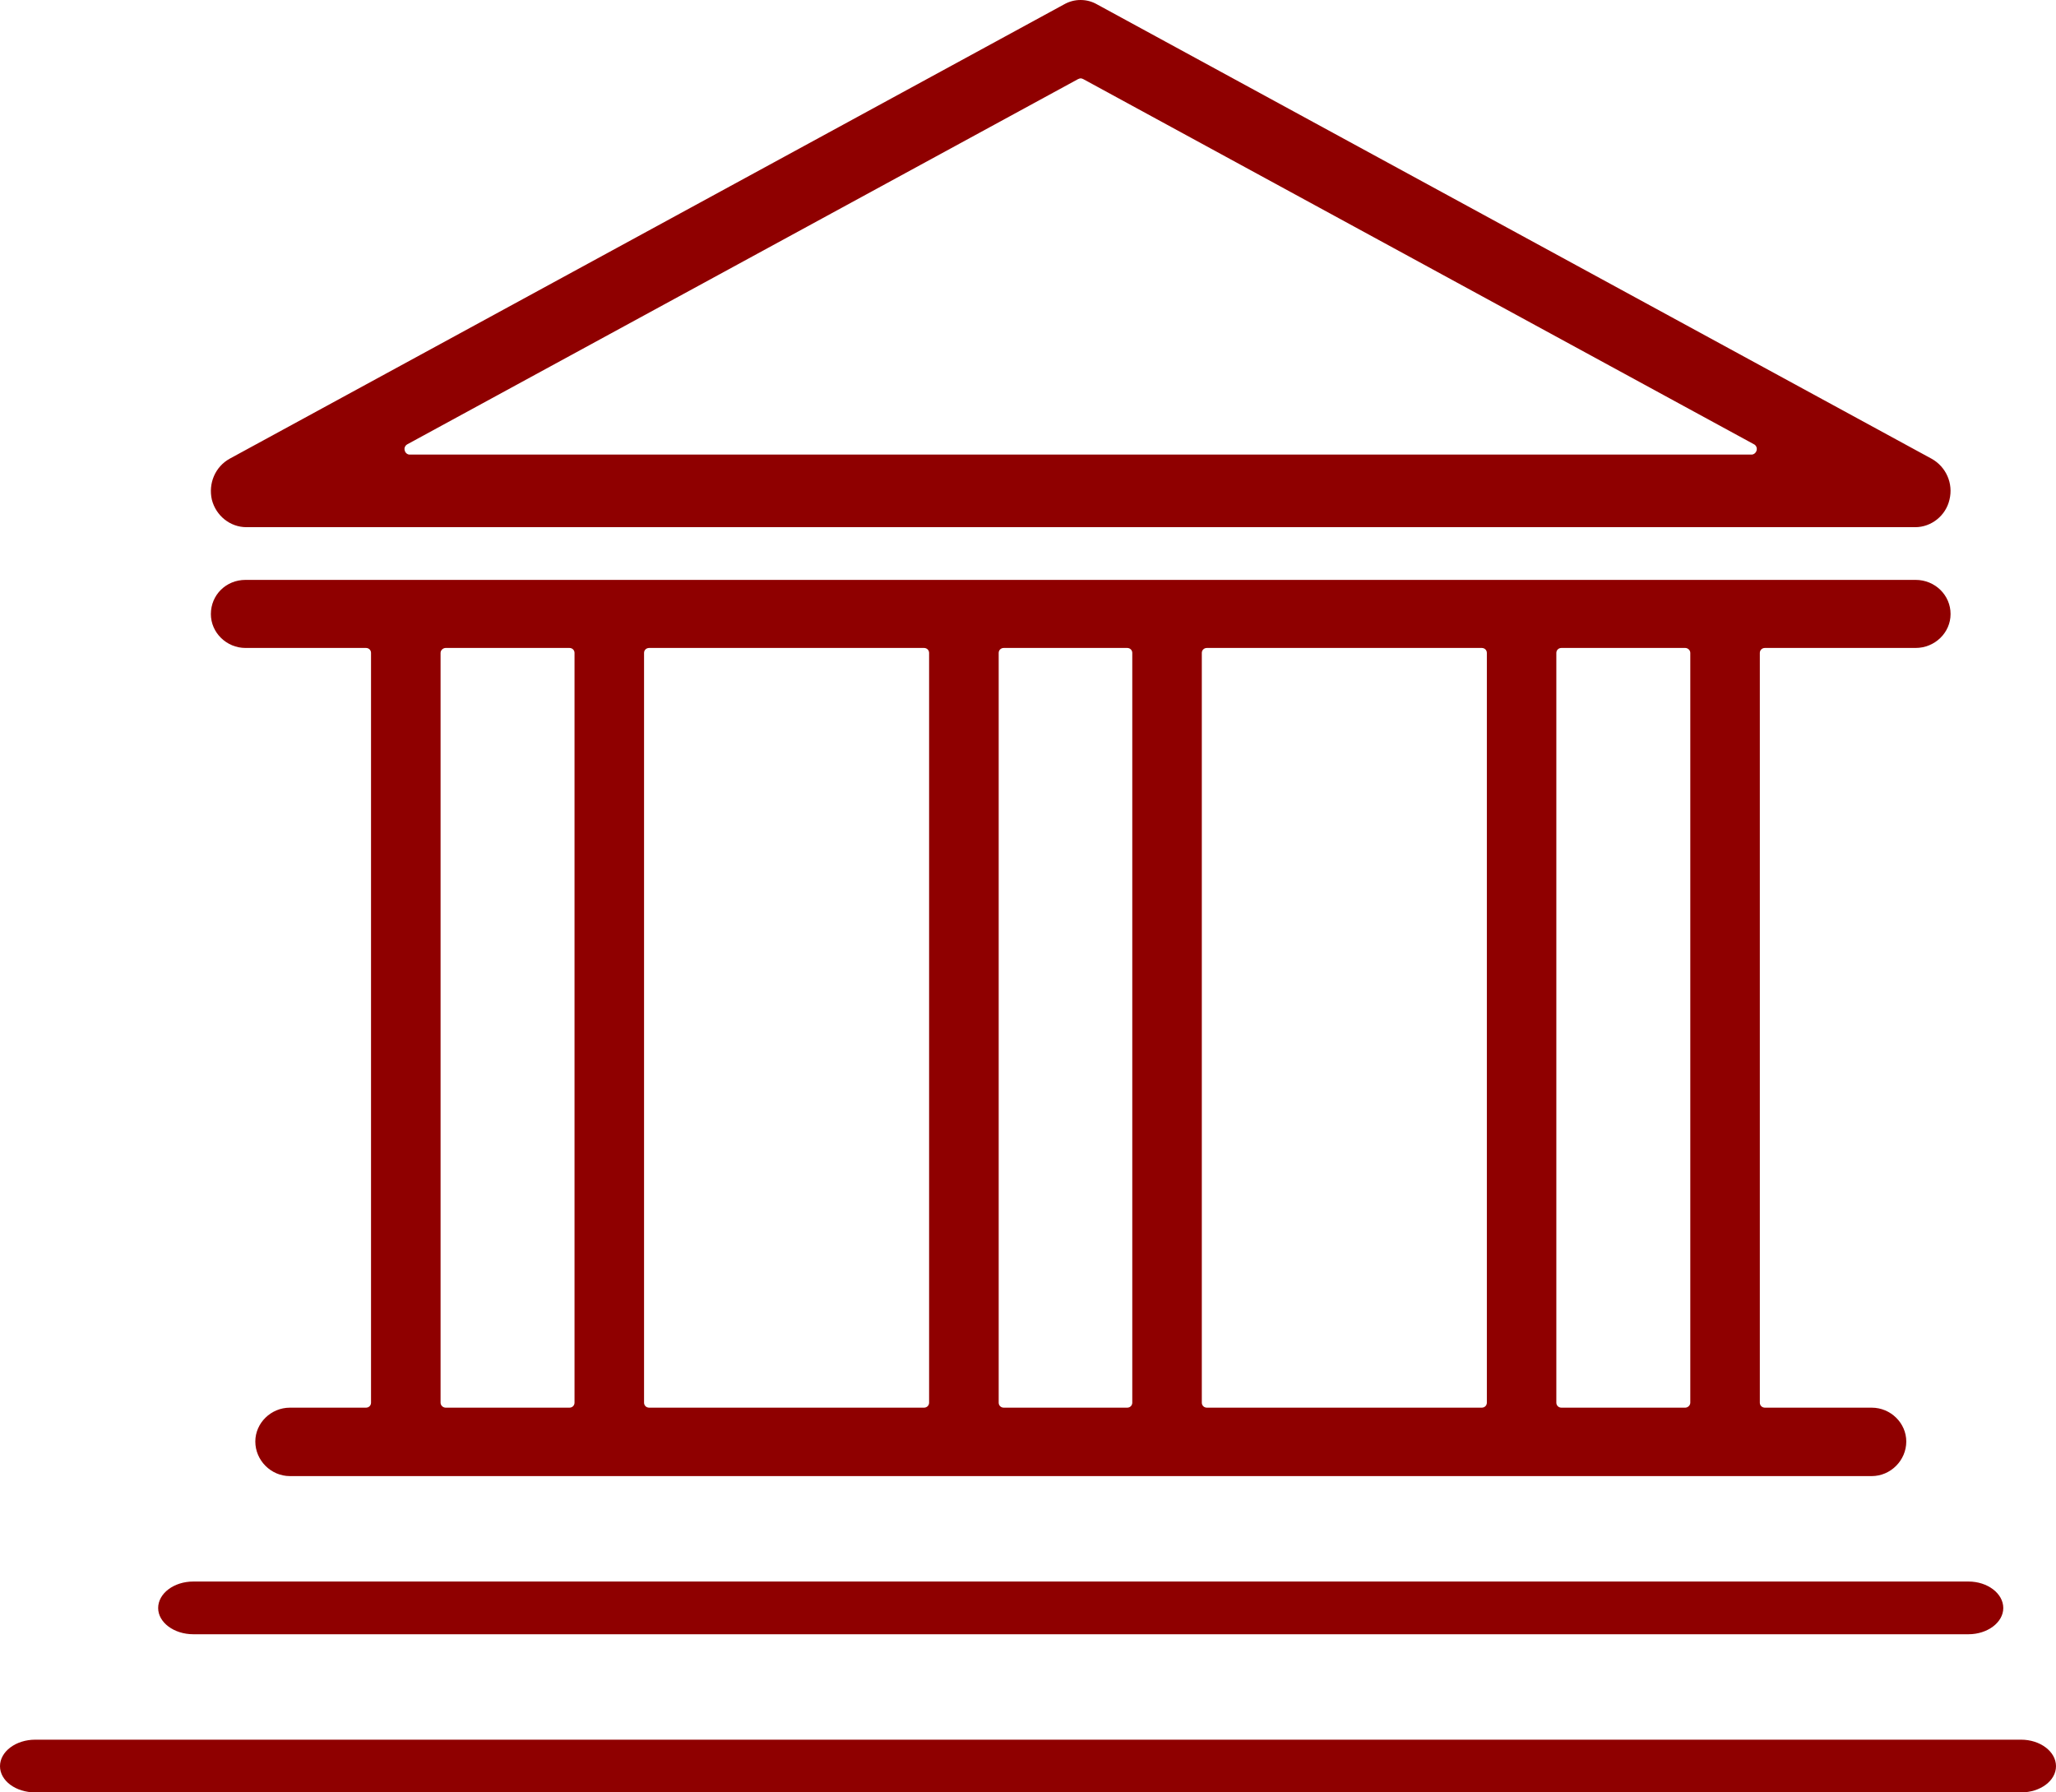
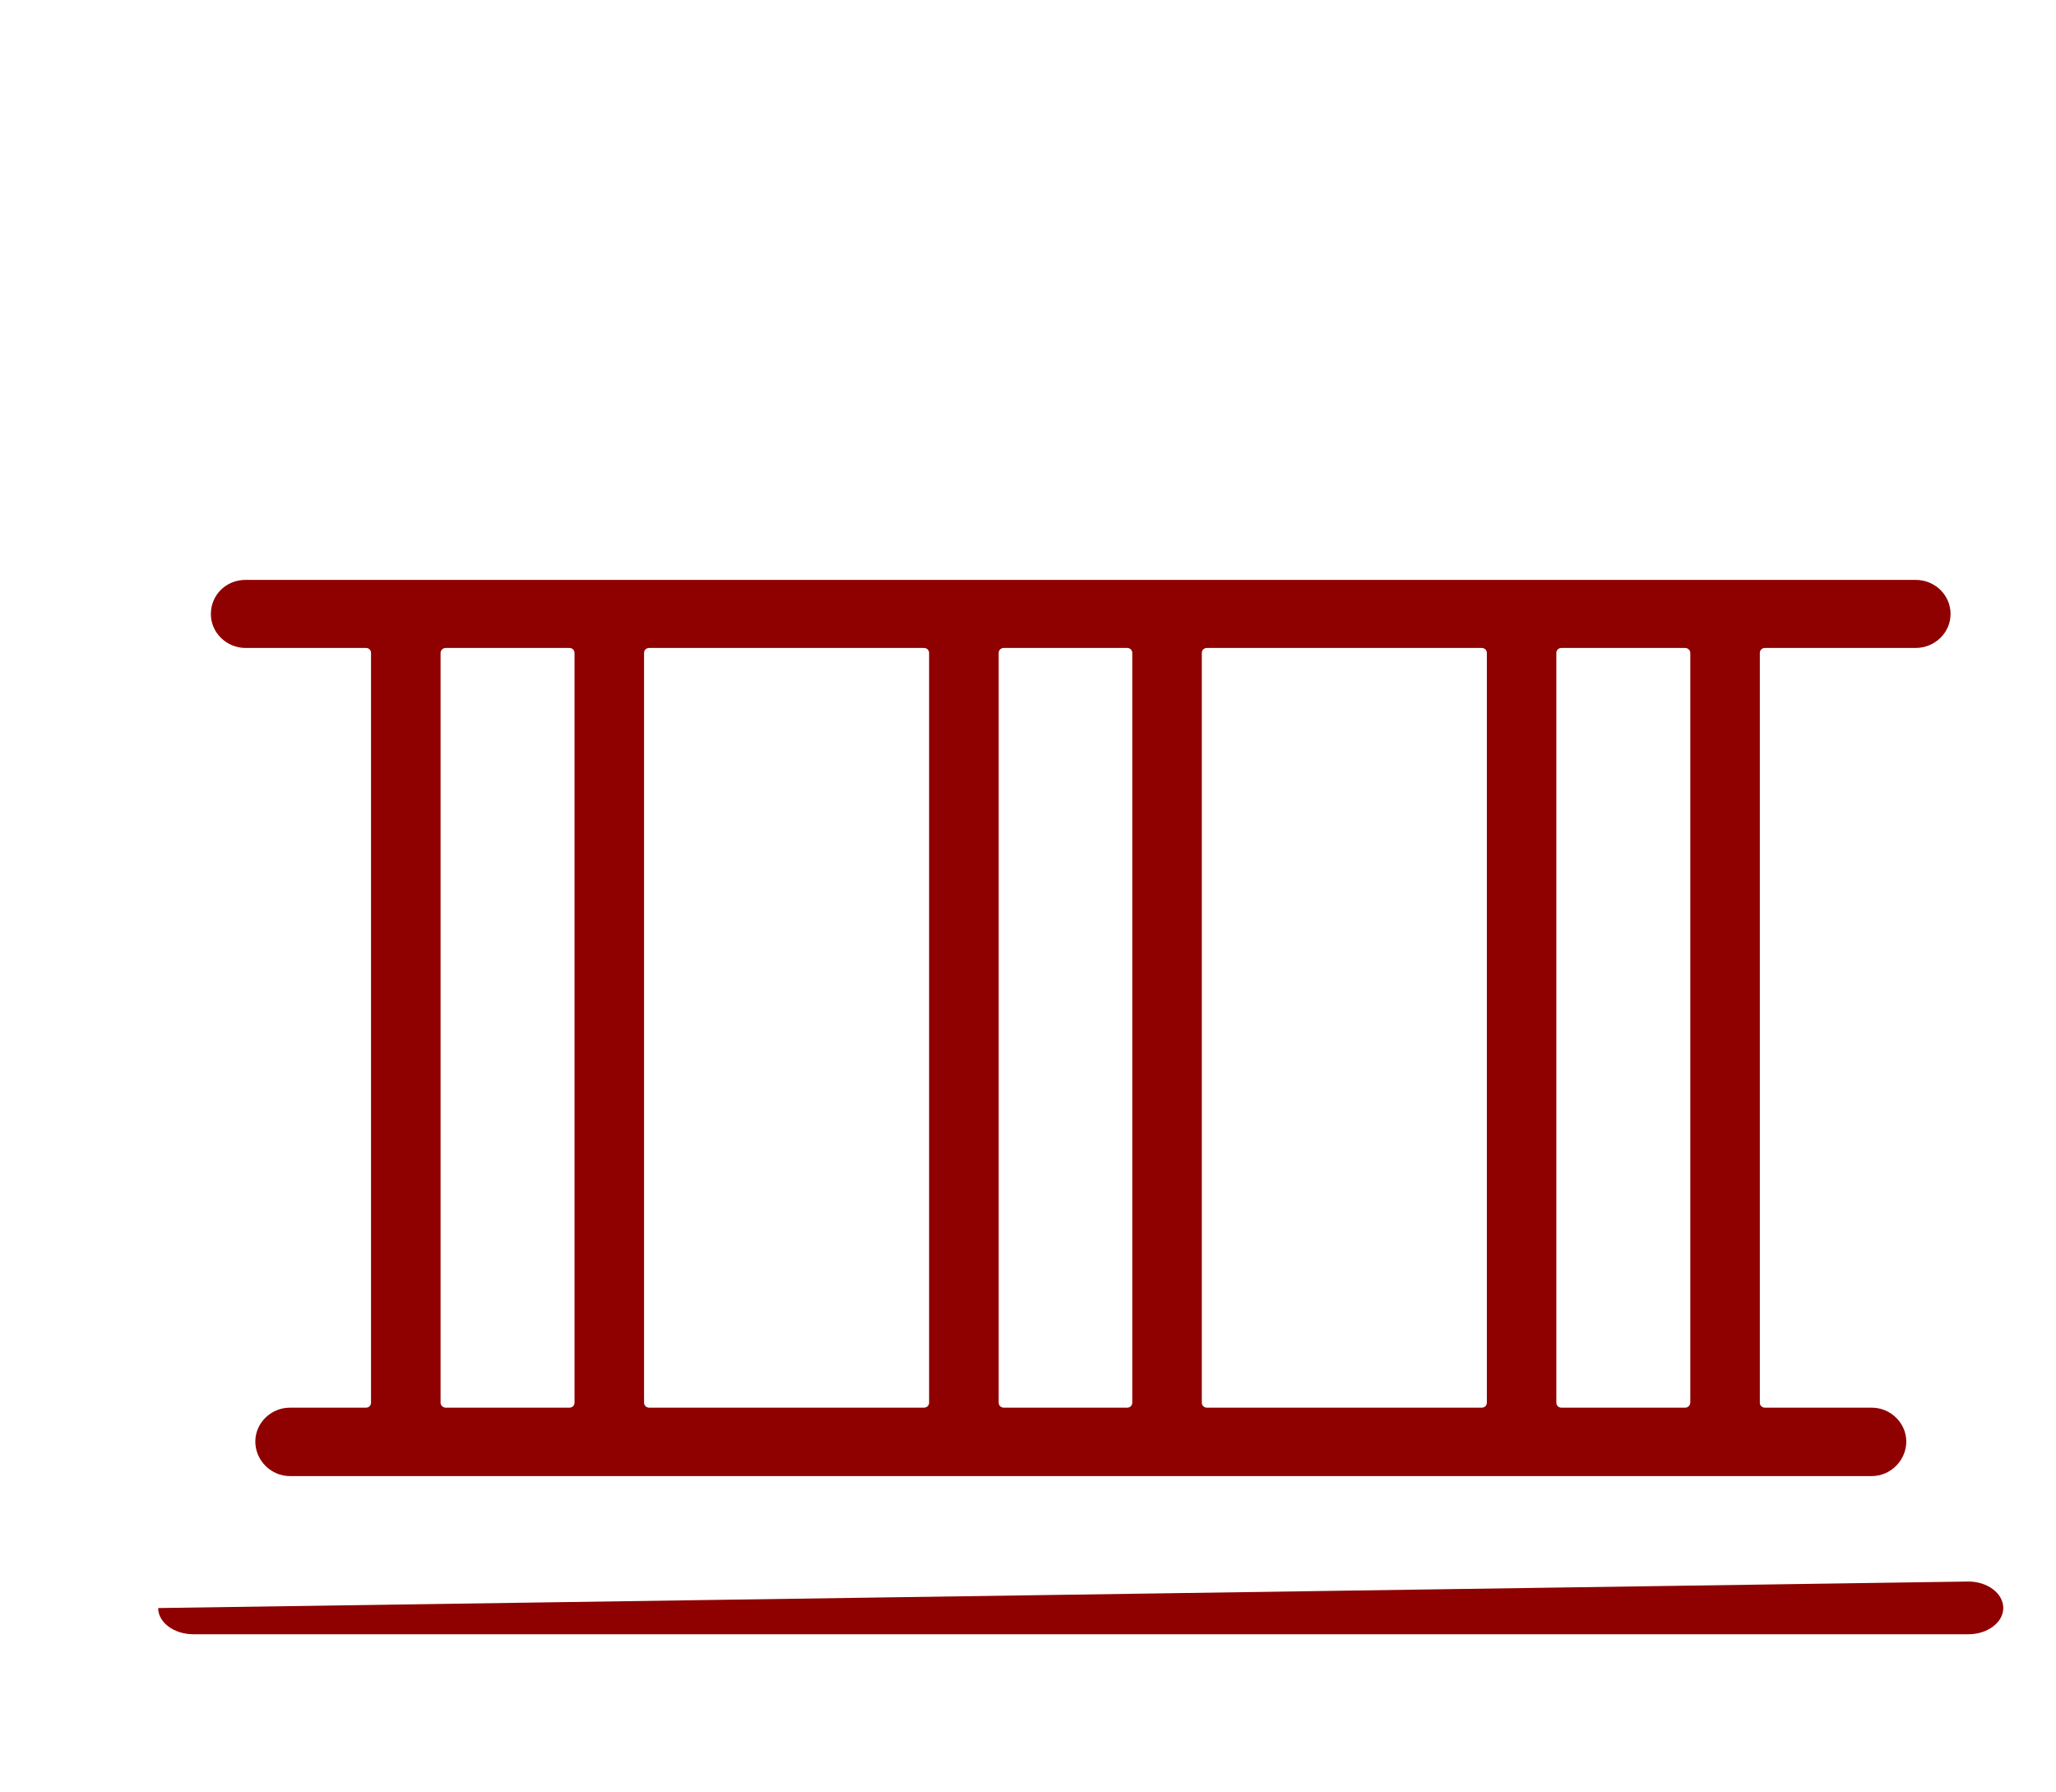
<svg xmlns="http://www.w3.org/2000/svg" width="39px" height="34px" viewBox="0 0 39 34" version="1.1">
  <title>ikony_WFR_svg-07@2x</title>
  <desc>Created with Sketch.</desc>
  <g id="Page-1" stroke="none" stroke-width="1" fill="none" fill-rule="evenodd">
    <g id="ikony_WFR_svg-07" fill="#8F0000" fill-rule="nonzero">
-       <path d="M39,33.503 C39,33.78 38.7,34 38.338,34 L0.669,34 C0.3,34 0,33.78 0,33.503 C0,33.225 0.3,33 0.669,33 L38.338,33 C38.7,33 39,33.225 39,33.503 Z" id="Path" />
-       <path d="M38,30.503 C38,30.775 37.701,31 37.34,31 L3.667,31 C3.299,31 3,30.775 3,30.503 C3,30.225 3.299,30 3.667,30 L37.34,30 C37.701,30 38,30.225 38,30.503 Z" id="Path" />
+       <path d="M38,30.503 C38,30.775 37.701,31 37.34,31 L3.667,31 C3.299,31 3,30.775 3,30.503 L37.34,30 C37.701,30 38,30.225 38,30.503 Z" id="Path" />
      <path d="M36.339,11 L4.656,11 C4.29,11 4,11.284 4,11.649 C4,12 4.297,12.291 4.656,12.291 L6.942,12.291 C6.997,12.291 7.038,12.332 7.038,12.385 L7.038,26.607 C7.038,26.661 6.997,26.702 6.942,26.702 L5.499,26.702 C5.14,26.702 4.843,26.993 4.843,27.344 C4.843,27.702 5.14,28 5.499,28 L35.504,28 C35.863,28 36.16,27.702 36.16,27.344 C36.16,26.993 35.863,26.702 35.504,26.702 L33.479,26.702 C33.424,26.702 33.382,26.661 33.382,26.607 L33.382,12.385 C33.382,12.332 33.424,12.291 33.479,12.291 L36.337,12.291 C36.703,12.291 37,12 37,11.649 C37.002,11.291 36.705,11 36.339,11 Z M10.898,26.607 C10.898,26.661 10.856,26.702 10.802,26.702 L8.454,26.702 C8.405,26.702 8.357,26.661 8.357,26.607 L8.357,12.385 C8.357,12.332 8.406,12.291 8.454,12.291 L10.802,12.291 C10.856,12.291 10.898,12.332 10.898,12.385 L10.898,26.607 Z M17.624,26.607 C17.624,26.661 17.582,26.702 17.527,26.702 L12.314,26.702 C12.259,26.702 12.217,26.661 12.217,26.607 L12.217,12.385 C12.217,12.332 12.259,12.291 12.314,12.291 L17.527,12.291 C17.582,12.291 17.624,12.332 17.624,12.385 L17.624,26.607 L17.624,26.607 Z M21.478,26.607 C21.478,26.661 21.436,26.702 21.382,26.702 L19.041,26.702 C18.986,26.702 18.944,26.661 18.944,26.607 L18.944,12.385 C18.944,12.332 18.986,12.291 19.041,12.291 L21.382,12.291 C21.436,12.291 21.478,12.332 21.478,12.385 L21.478,26.607 Z M28.204,26.607 C28.204,26.661 28.162,26.702 28.107,26.702 L22.894,26.702 C22.839,26.702 22.797,26.661 22.797,26.607 L22.797,12.385 C22.797,12.332 22.839,12.291 22.894,12.291 L28.107,12.291 C28.162,12.291 28.204,12.332 28.204,12.385 L28.204,26.607 Z M32.063,26.607 C32.063,26.661 32.014,26.702 31.967,26.702 L29.619,26.702 C29.564,26.702 29.522,26.661 29.522,26.607 L29.522,12.385 C29.522,12.332 29.564,12.291 29.619,12.291 L31.967,12.291 C32.016,12.291 32.063,12.332 32.063,12.385 L32.063,26.607 Z" id="Shape" />
-       <path d="M36.639,8.701 L20.815,0.086 C20.717,0.029 20.611,0 20.497,0 C20.384,0 20.278,0.029 20.179,0.086 L4.357,8.701 C4.082,8.853 3.948,9.17 4.019,9.48 C4.097,9.783 4.365,10 4.675,10 L36.33,10 C36.634,10 36.909,9.783 36.979,9.48 C37.056,9.171 36.914,8.853 36.639,8.701 Z M33.226,8.623 L7.769,8.623 C7.726,8.623 7.685,8.587 7.677,8.543 C7.663,8.499 7.685,8.45 7.728,8.427 L20.449,1.501 C20.469,1.493 20.484,1.486 20.499,1.486 C20.514,1.486 20.534,1.493 20.549,1.501 L33.27,8.427 C33.313,8.448 33.334,8.499 33.321,8.543 C33.311,8.587 33.269,8.623 33.226,8.623 Z" id="Shape" />
    </g>
  </g>
</svg>